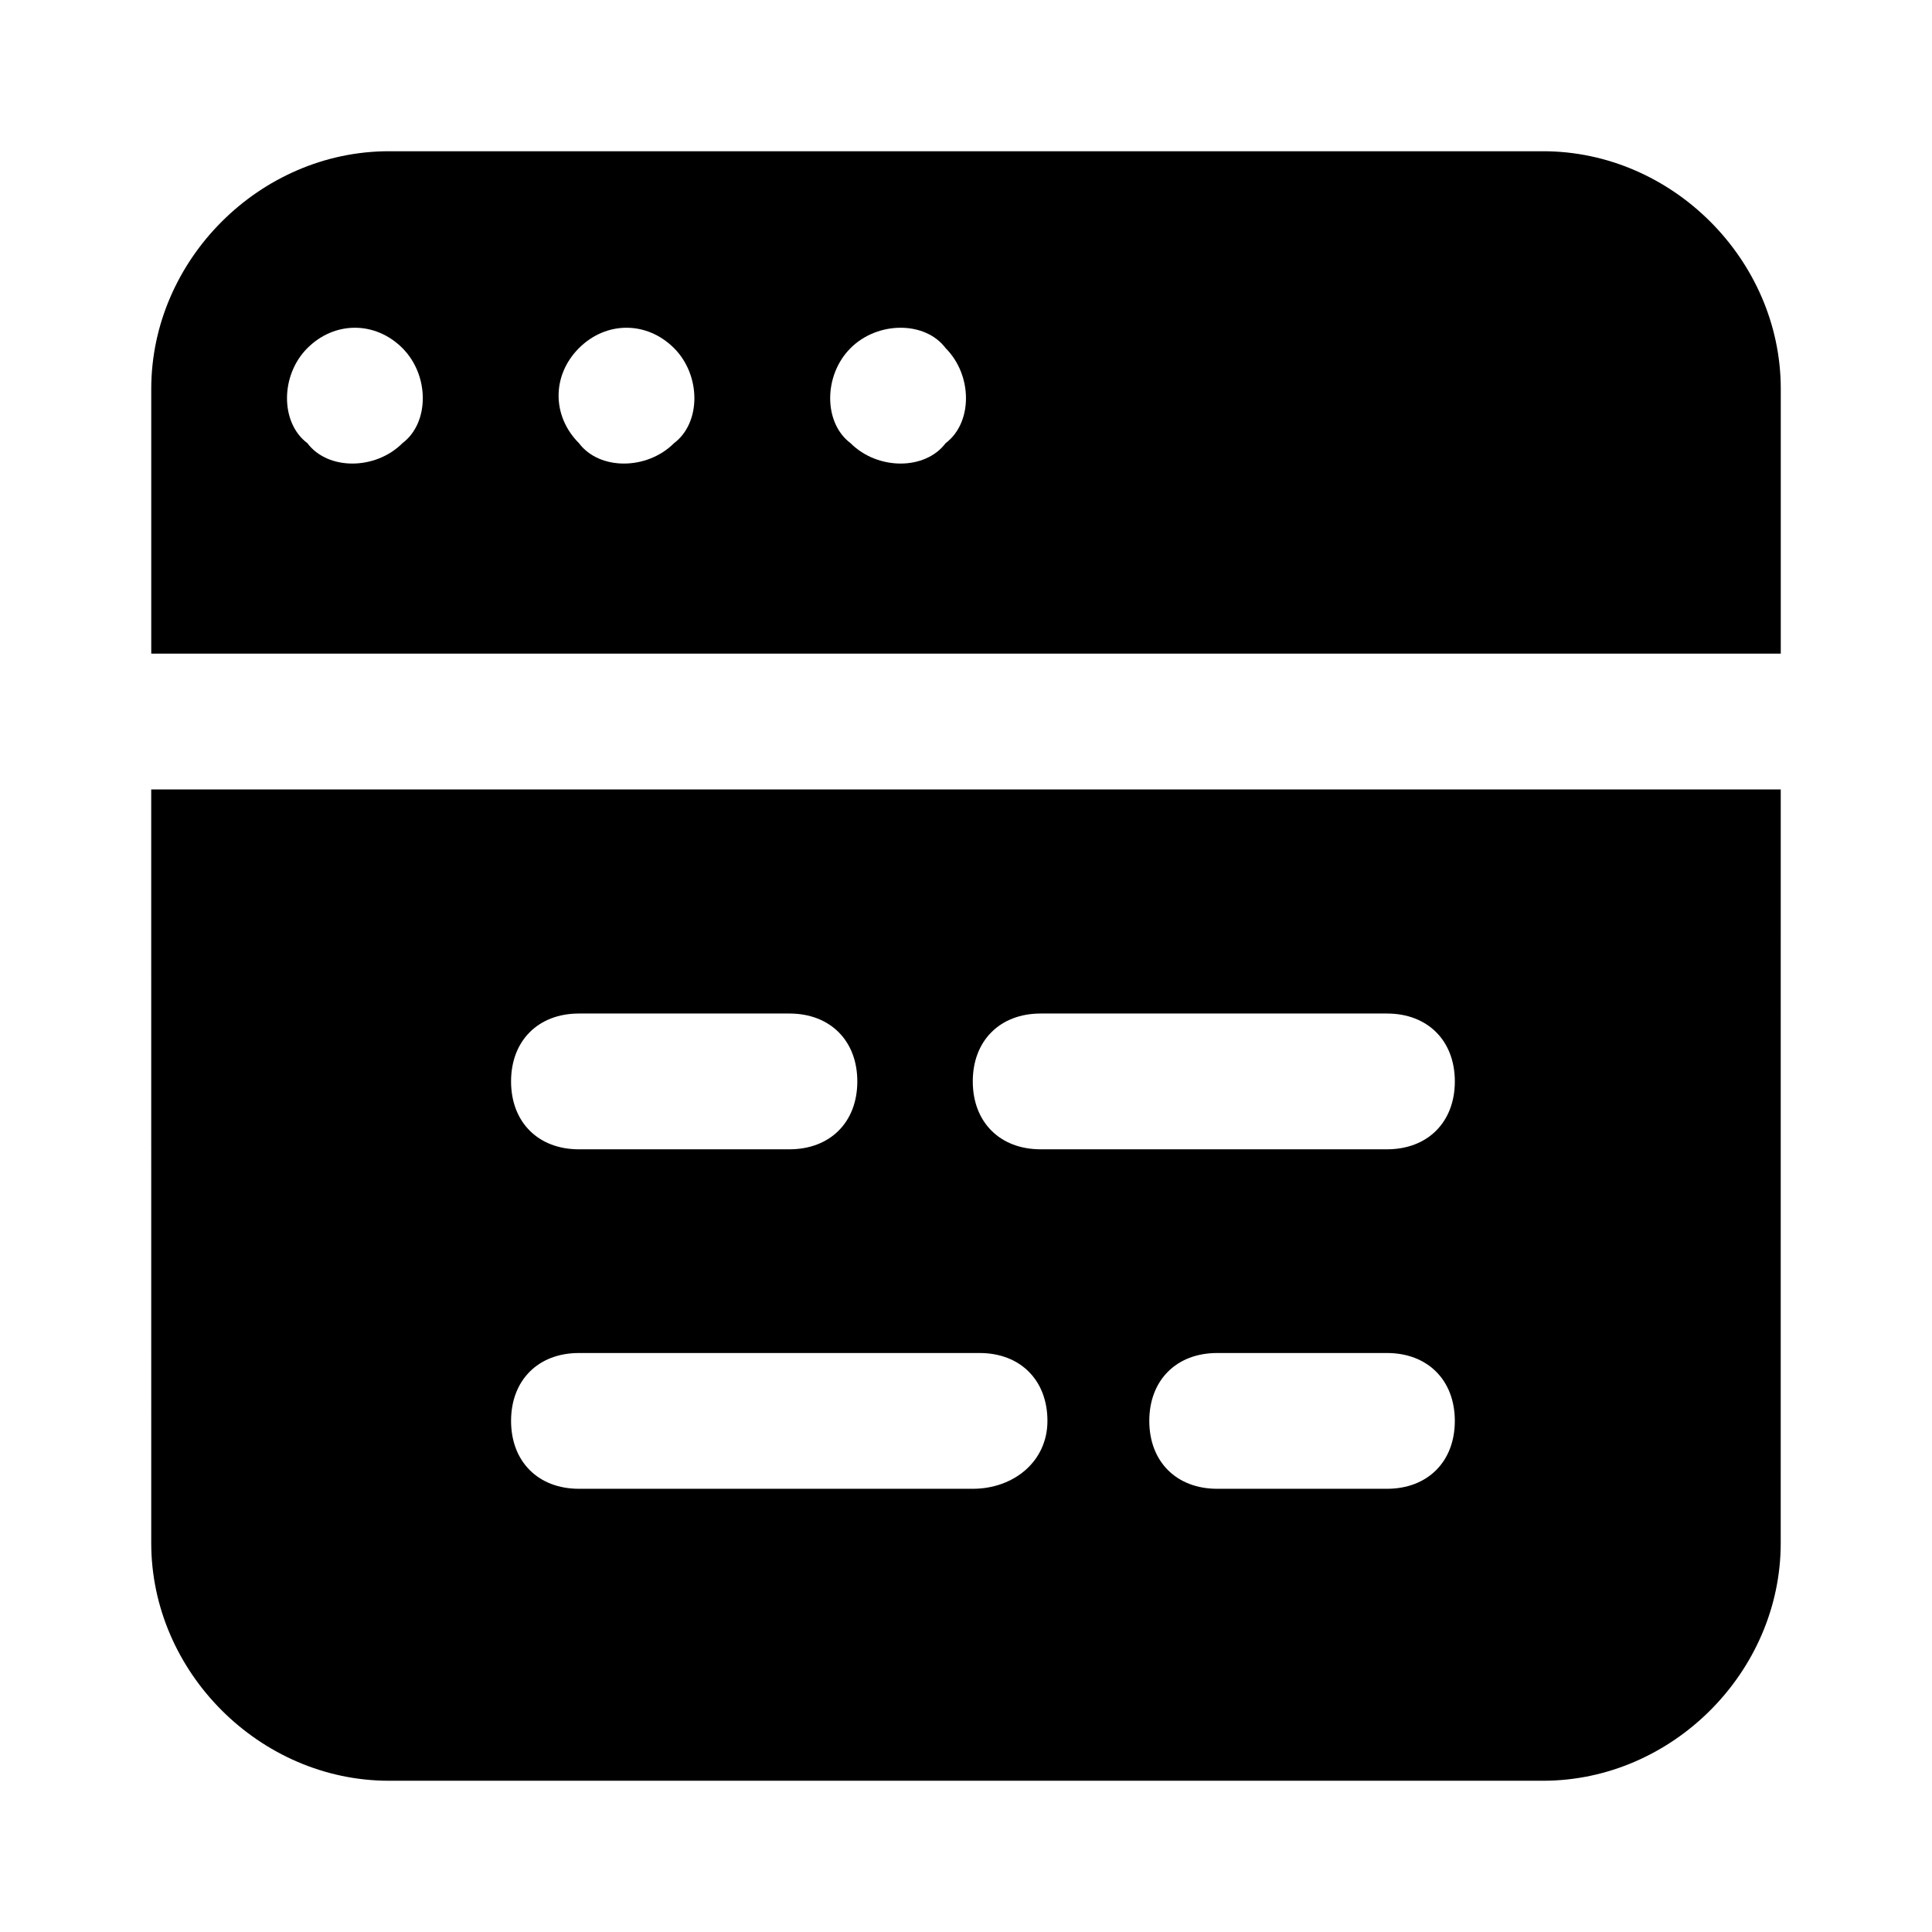
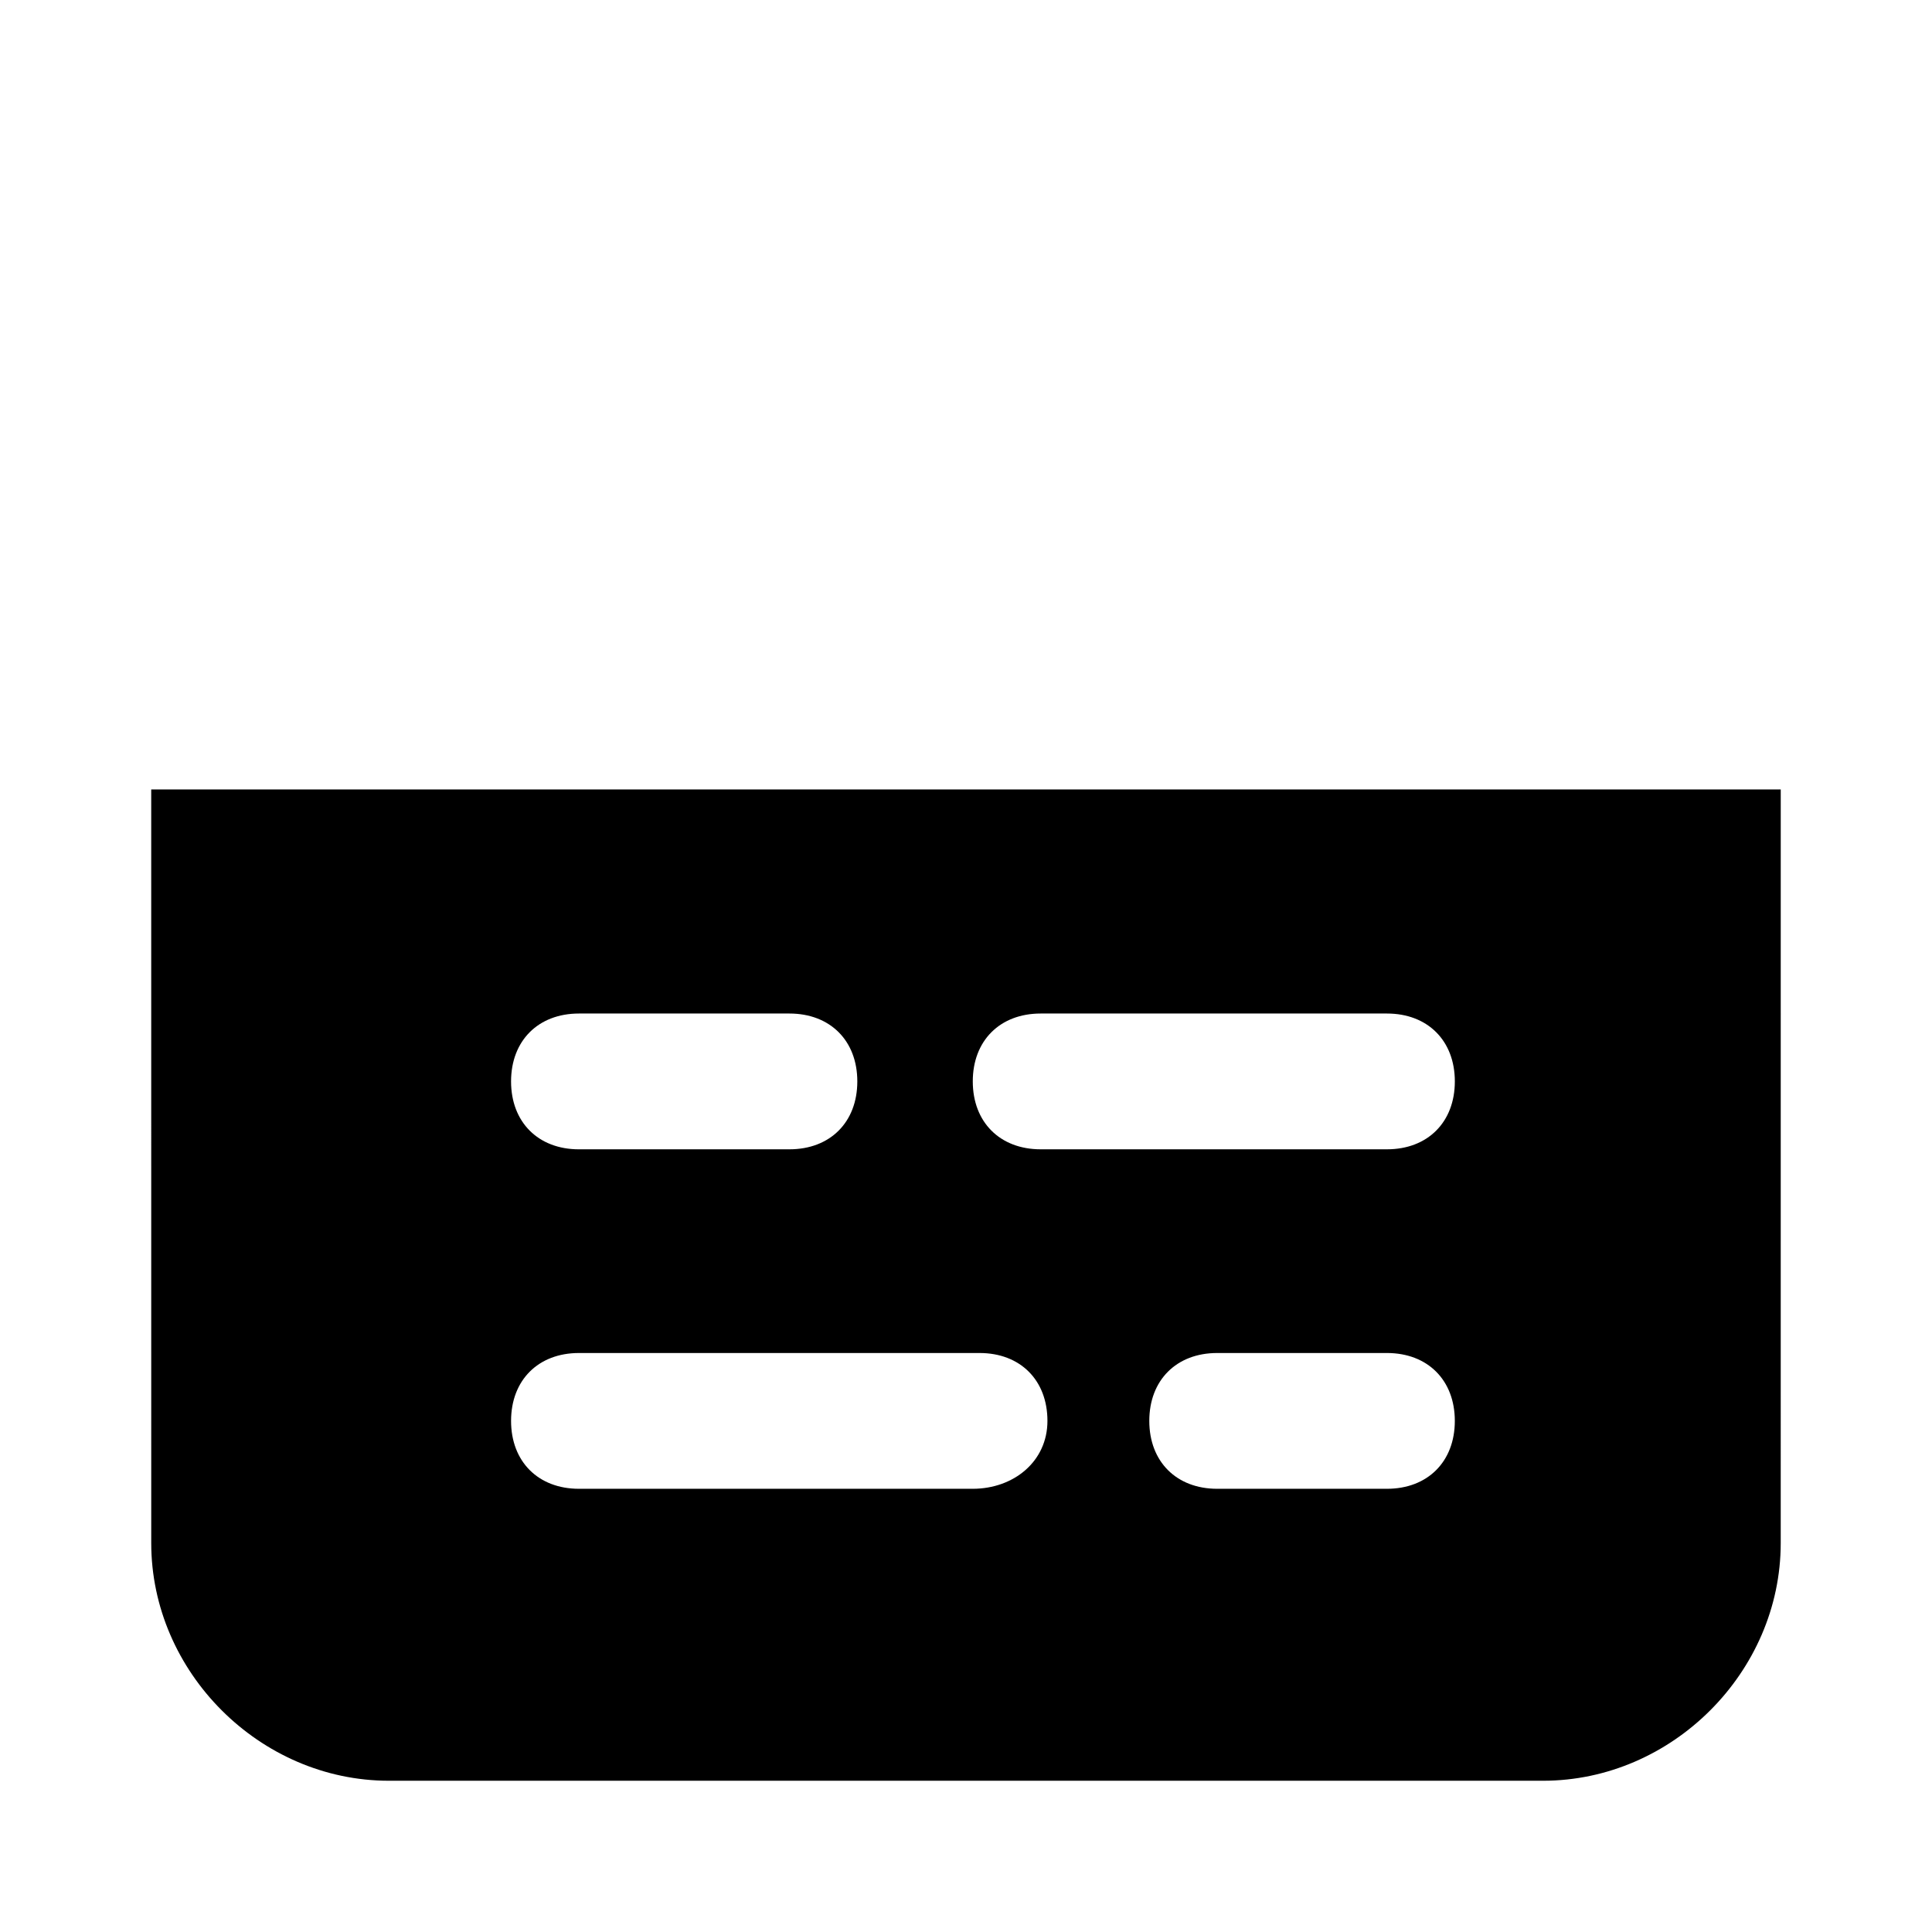
<svg xmlns="http://www.w3.org/2000/svg" fill="#000000" width="800px" height="800px" version="1.1" viewBox="144 144 512 512">
  <g>
-     <path d="m552.94 184.08h-305.88c-34.188 0-62.977 28.789-62.977 62.973v70.172h431.84v-70.172c0-34.184-28.789-62.973-62.977-62.973zm-302.29 77.367c-7.199 7.199-19.793 7.199-25.191 0-7.199-5.398-7.199-17.992 0-25.191 7.199-7.199 17.992-7.199 25.191 0 7.195 7.199 7.195 19.797 0 25.191zm71.973 0c-7.199 7.199-19.793 7.199-25.191 0-7.199-7.199-7.199-17.992 0-25.191 7.199-7.199 17.992-7.199 25.191 0 7.195 7.199 7.195 19.797 0 25.191zm71.973 0c-5.398 7.199-17.992 7.199-25.191 0-7.199-5.398-7.199-17.992 0-25.191 7.199-7.199 19.793-7.199 25.191 0 7.195 7.199 7.195 19.797 0 25.191z" />
    <path d="m184.08 552.94c0 34.188 28.789 62.977 62.973 62.977h305.88c34.188 0 62.977-28.789 62.977-62.977l0.004-199.73h-431.84zm217.71-14.395h-104.36c-10.797 0-17.992-7.199-17.992-17.992 0-10.797 7.199-17.992 17.992-17.992h106.16c10.797 0 17.992 7.199 17.992 17.992 0 10.793-8.996 17.992-19.793 17.992zm109.76 0h-44.984c-10.797 0-17.992-7.199-17.992-17.992 0-10.797 7.199-17.992 17.992-17.992h44.984c10.797 0 17.992 7.199 17.992 17.992 0.004 10.793-7.195 17.992-17.992 17.992zm-91.762-125.95h91.766c10.797 0 17.992 7.199 17.992 17.992 0 10.797-7.199 17.992-17.992 17.992h-91.766c-10.797 0-17.992-7.199-17.992-17.992-0.004-10.793 7.195-17.992 17.992-17.992zm-122.36 0h55.777c10.797 0 17.992 7.199 17.992 17.992 0 10.797-7.199 17.992-17.992 17.992l-55.777 0.004c-10.797 0-17.992-7.199-17.992-17.992 0-10.797 7.195-17.996 17.992-17.996z" />
  </g>
</svg>